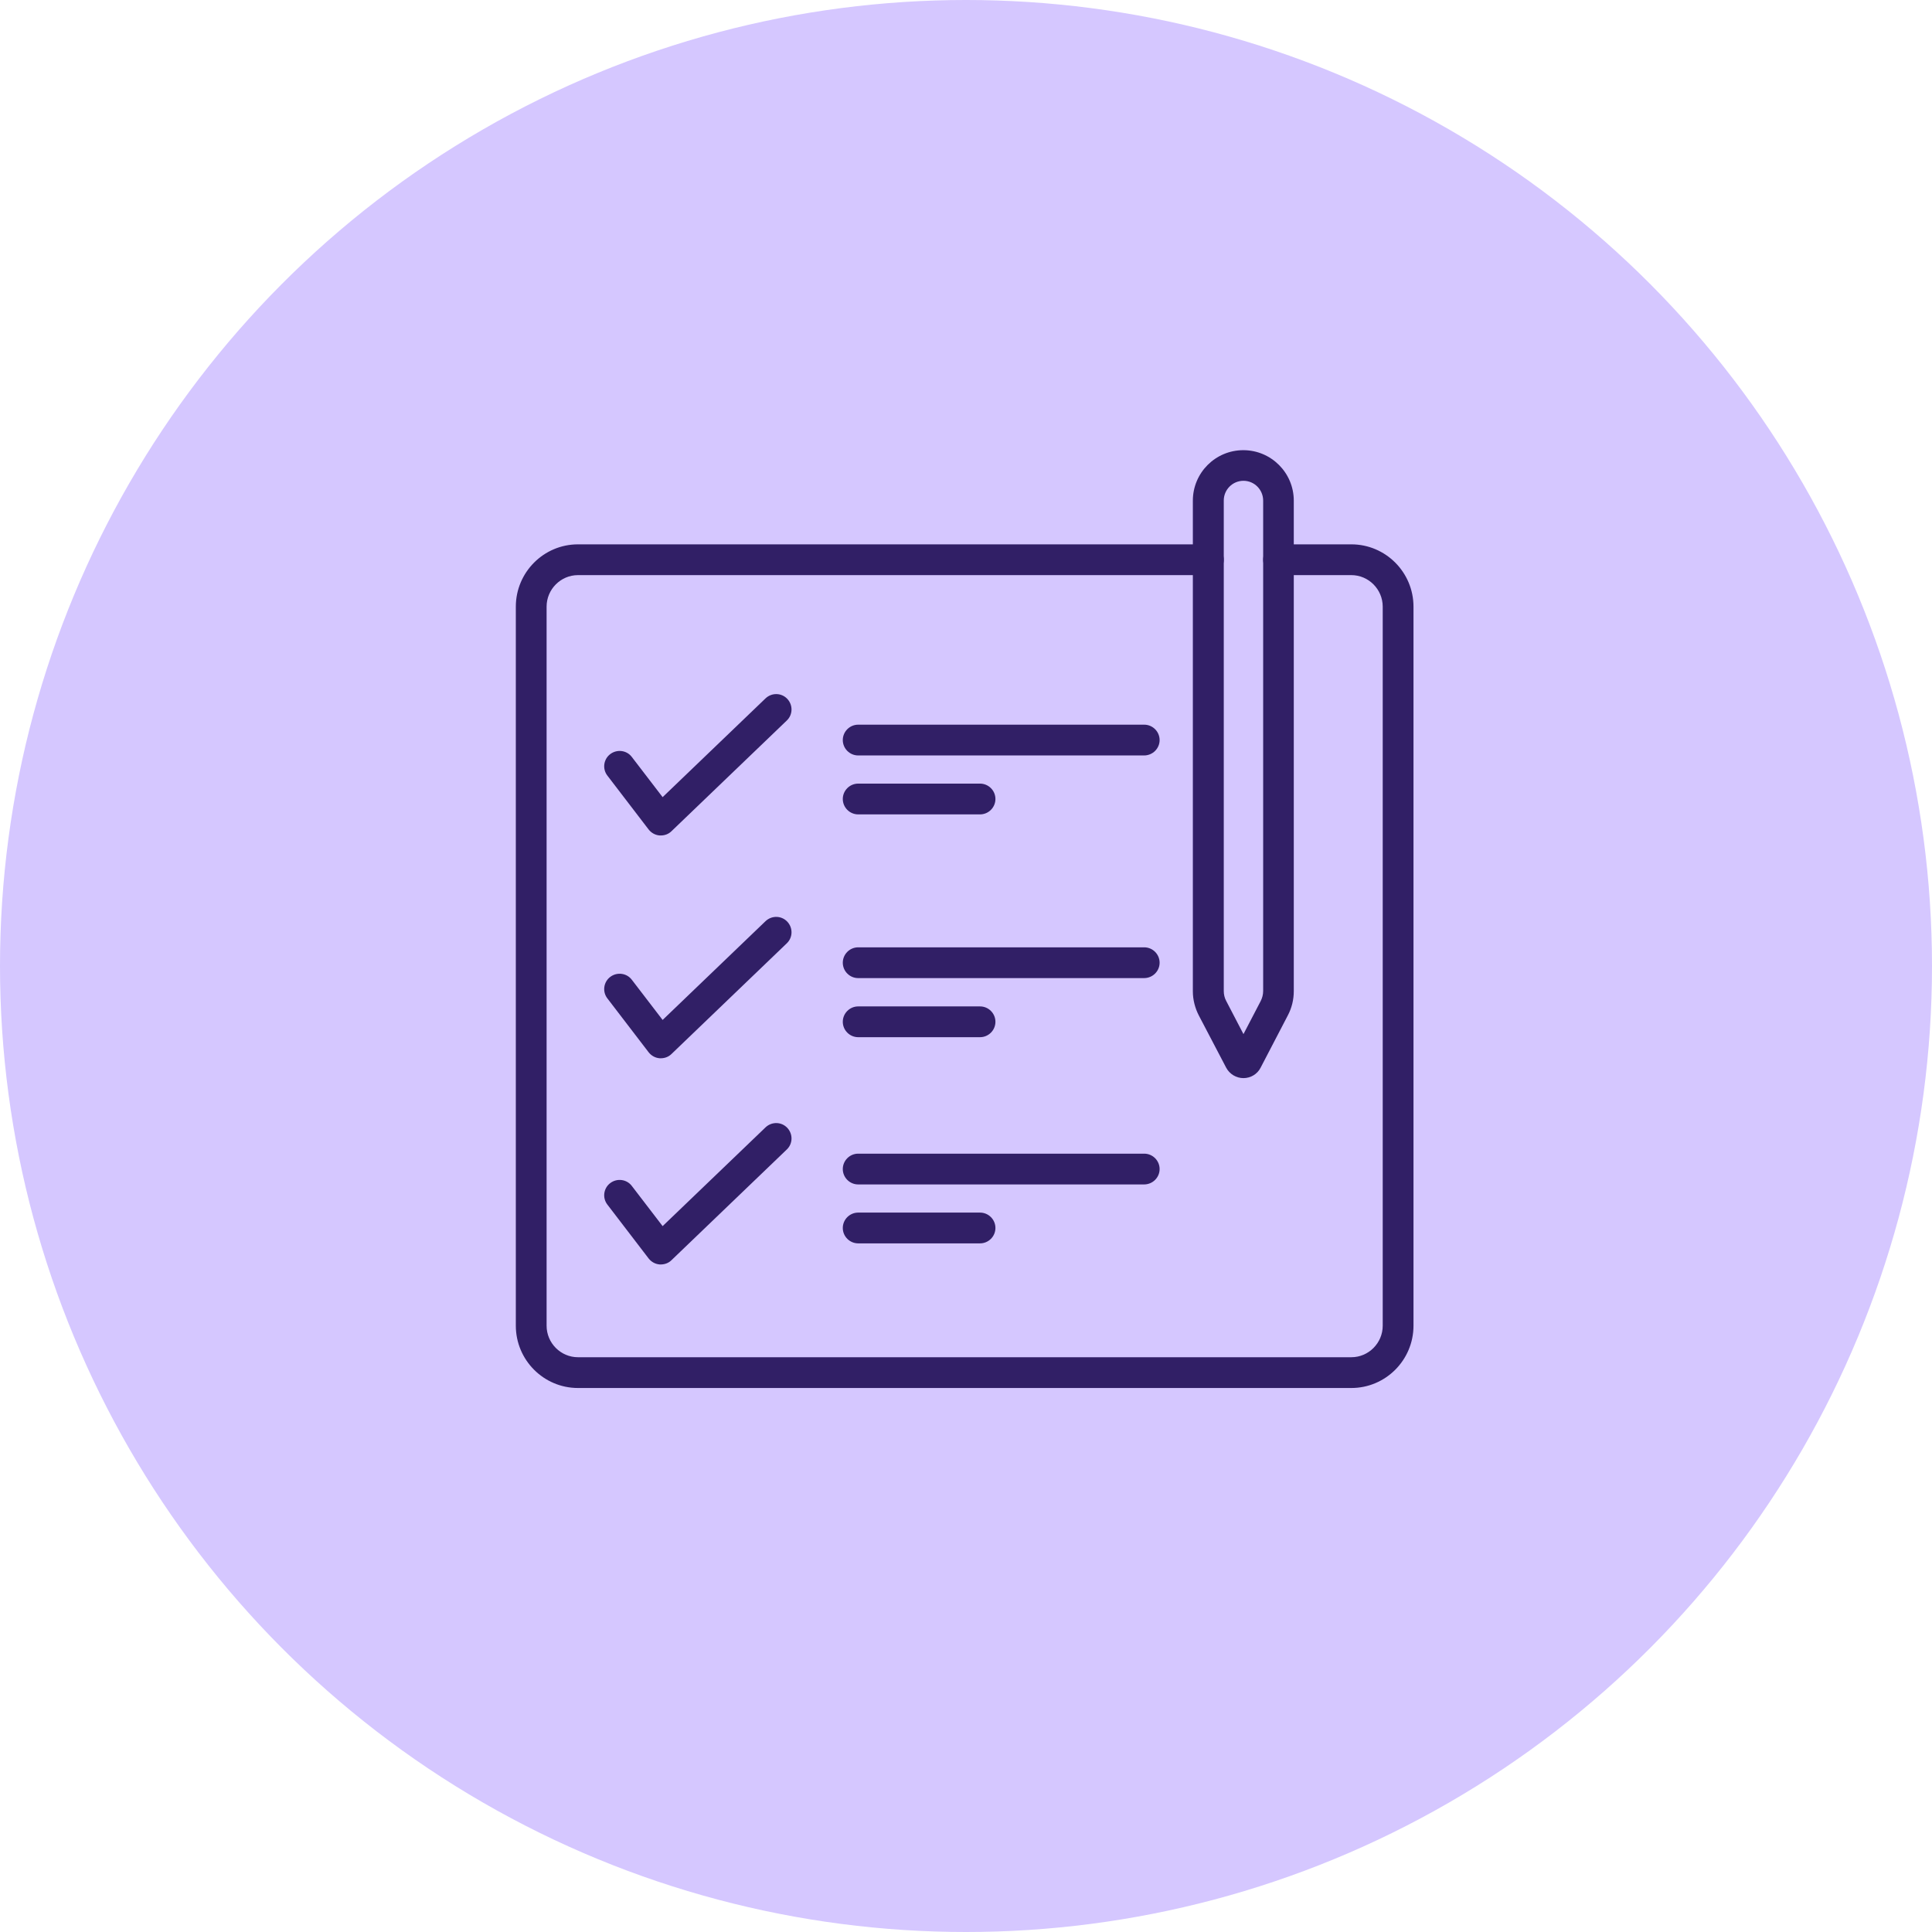
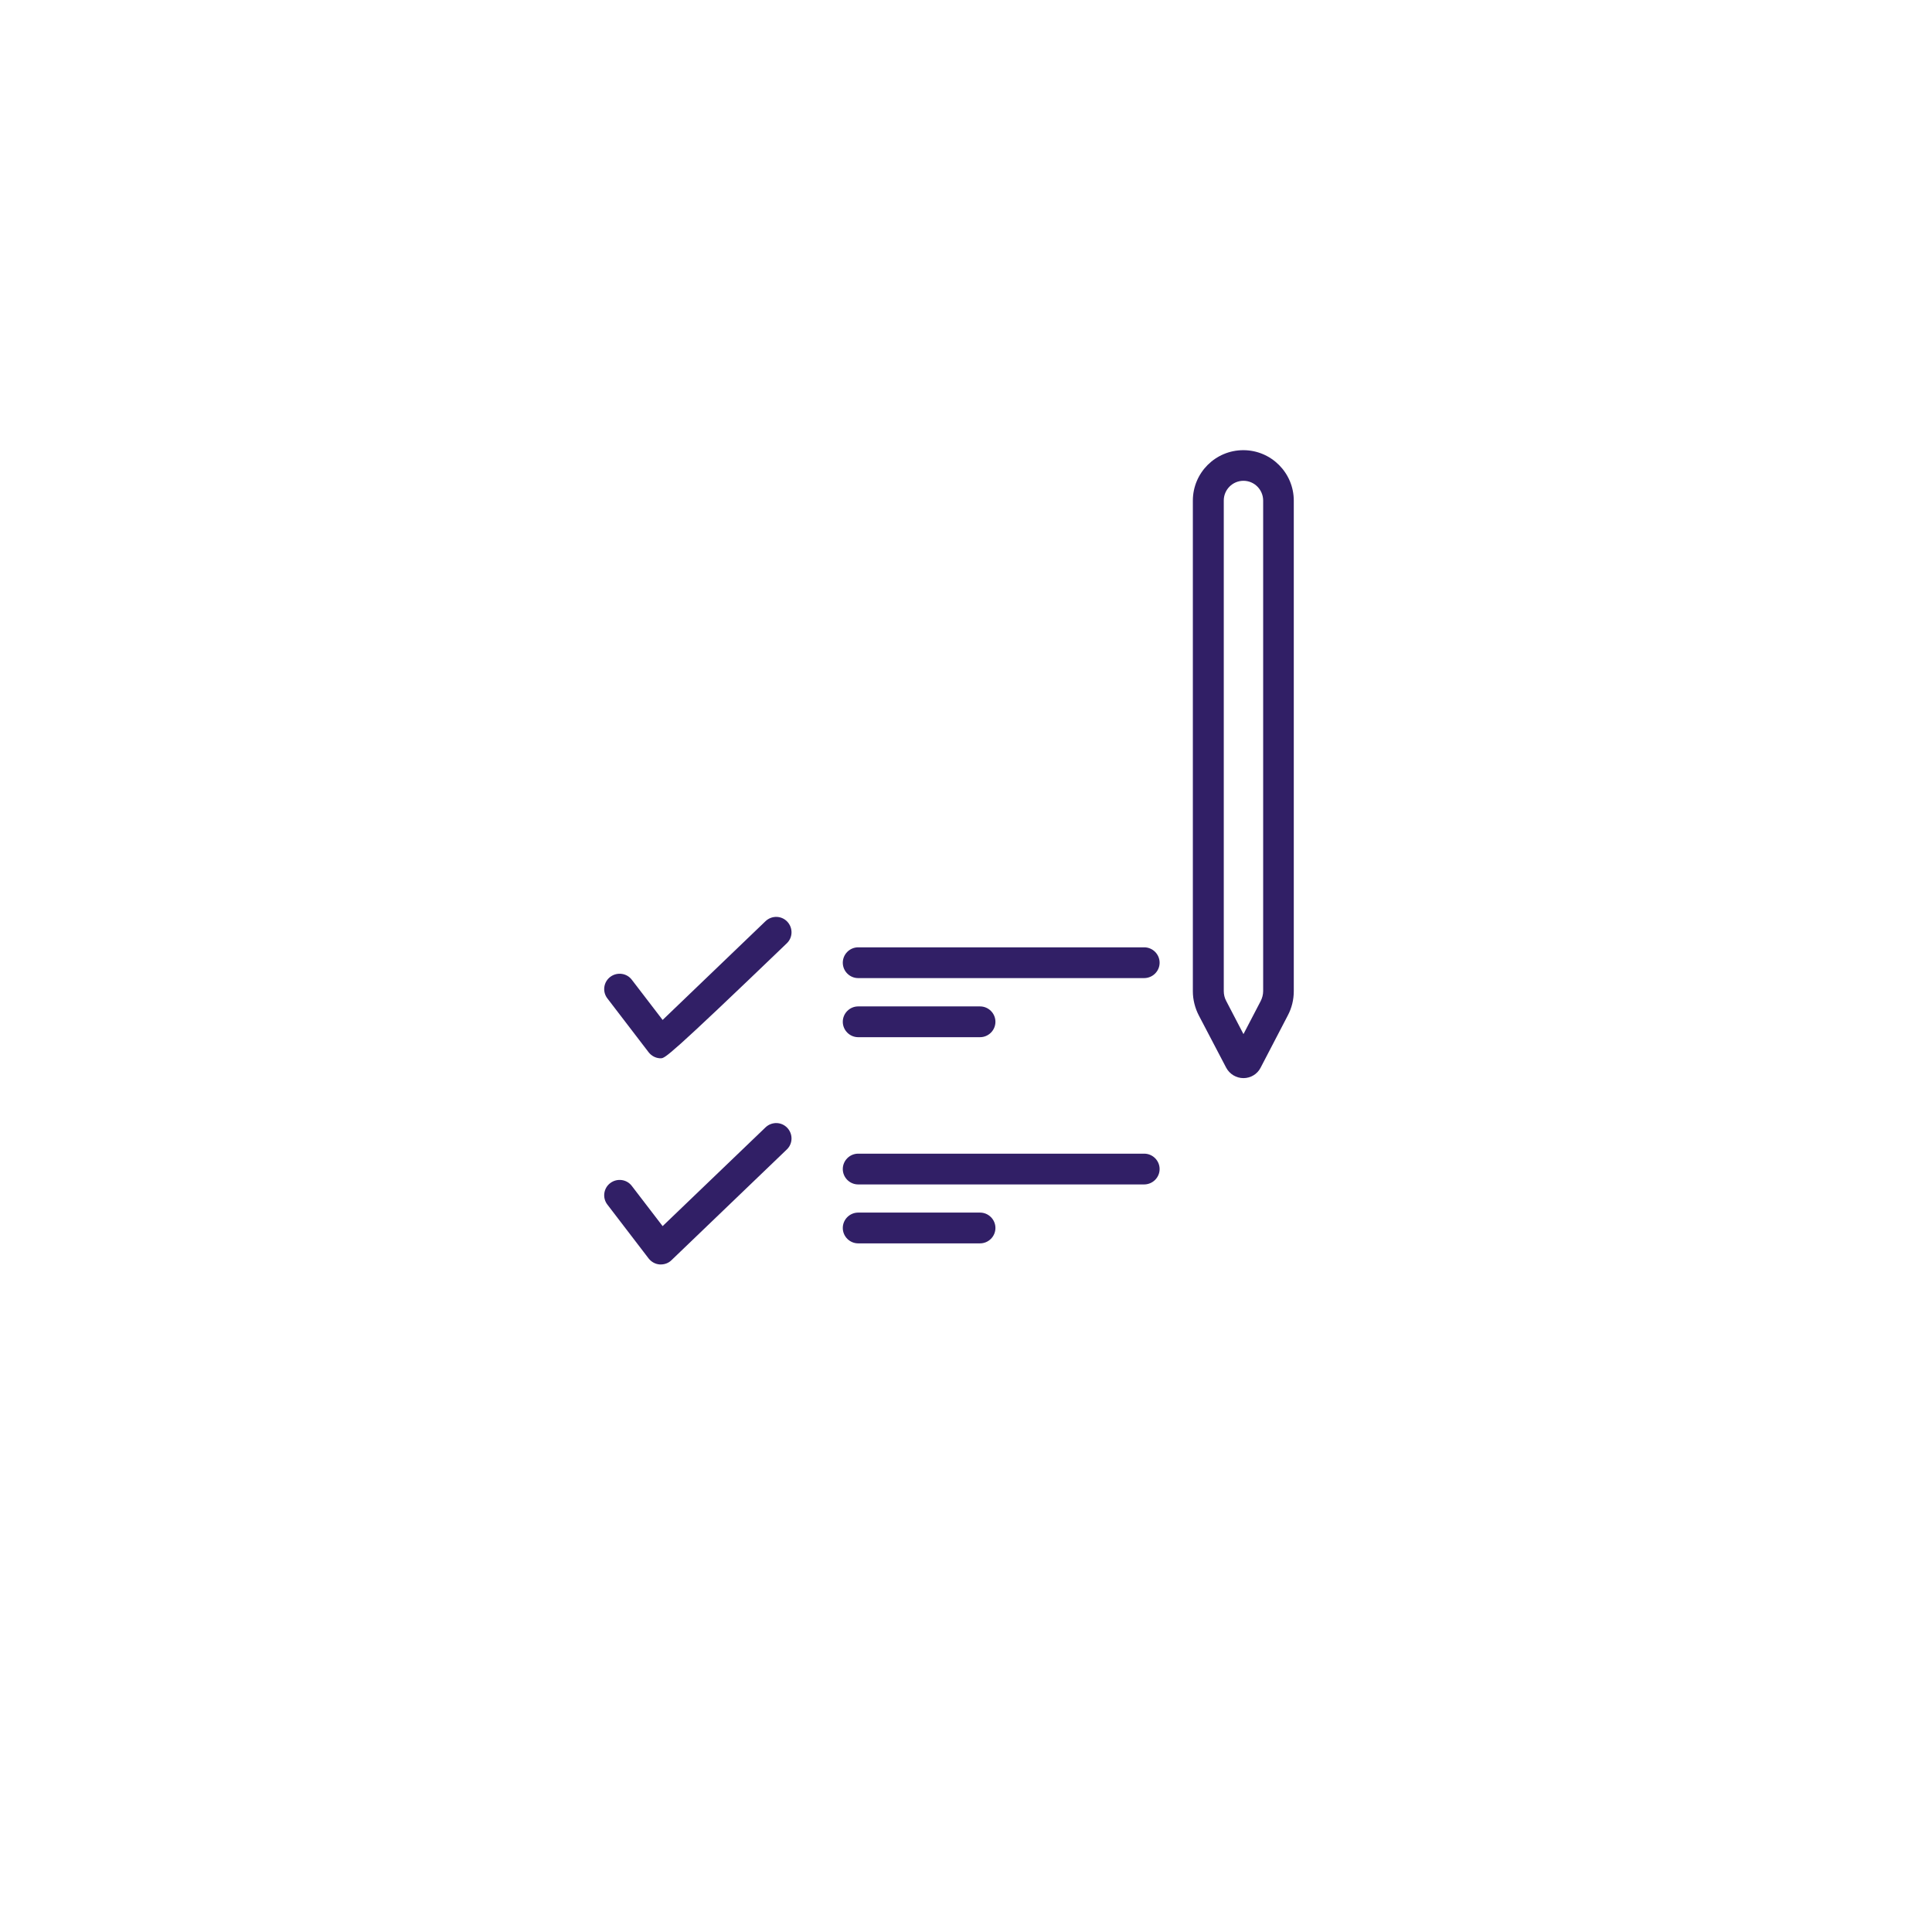
<svg xmlns="http://www.w3.org/2000/svg" width="206" height="206" viewBox="0 0 206 206" fill="none">
-   <circle cx="103" cy="103" r="103" fill="#D5C7FF" />
  <path d="M132.585 114.954C131.814 114.954 131.109 114.527 130.748 113.855L127.827 108.277C127.417 107.489 127.188 106.587 127.188 105.701V53.381C127.188 50.412 129.599 48 132.569 48C135.538 48 137.95 50.412 137.95 53.381V105.684C137.95 106.587 137.737 107.473 137.31 108.277L134.406 113.855C134.062 114.527 133.356 114.954 132.585 114.954ZM132.585 51.265C131.42 51.265 130.485 52.216 130.485 53.365V105.668C130.485 106.029 130.567 106.406 130.748 106.734L132.585 110.262L134.423 106.734C134.587 106.406 134.685 106.045 134.685 105.668V53.381C134.685 52.216 133.75 51.265 132.585 51.265Z" fill="#311F66" />
-   <path d="M70.471 89.081C70.422 89.081 70.389 89.081 70.34 89.081C69.88 89.049 69.454 88.819 69.159 88.442L64.762 82.699C64.204 81.978 64.352 80.944 65.073 80.403C65.795 79.861 66.829 79.992 67.37 80.714L70.652 84.996L81.627 74.463C82.284 73.84 83.317 73.856 83.941 74.513C84.564 75.169 84.548 76.203 83.891 76.826L71.603 88.622C71.308 88.917 70.898 89.081 70.471 89.081Z" fill="#311F66" />
-   <path d="M144.086 147.996H61.628C57.969 147.996 55 145.011 55 141.352V64.686C55 61.027 57.969 58.041 61.628 58.041H128.845C129.747 58.041 130.485 58.779 130.485 59.682C130.485 60.584 129.747 61.322 128.845 61.322H61.628C59.791 61.322 58.281 62.832 58.281 64.686V141.352C58.281 143.206 59.791 144.715 61.628 144.715H144.086C145.923 144.715 147.433 143.206 147.433 141.352V64.686C147.433 62.832 145.923 61.322 144.086 61.322H136.326C135.423 61.322 134.685 60.584 134.685 59.682C134.685 58.779 135.423 58.041 136.326 58.041H144.086C147.745 58.041 150.714 61.027 150.714 64.686V141.352C150.714 145.011 147.745 147.996 144.086 147.996Z" fill="#311F66" />
-   <path d="M121.987 80.55H91.504C90.602 80.55 89.863 79.811 89.863 78.909C89.863 78.007 90.602 77.269 91.504 77.269H122.003C122.905 77.269 123.644 78.007 123.644 78.909C123.644 79.811 122.905 80.55 121.987 80.55Z" fill="#311F66" />
-   <path d="M104.498 86.834H91.504C90.602 86.834 89.863 86.096 89.863 85.193C89.863 84.291 90.602 83.553 91.504 83.553H104.498C105.4 83.553 106.138 84.291 106.138 85.193C106.138 86.096 105.4 86.834 104.498 86.834Z" fill="#311F66" />
-   <path d="M70.471 112.837C70.422 112.837 70.389 112.837 70.34 112.837C69.88 112.804 69.454 112.575 69.159 112.197L64.762 106.455C64.204 105.733 64.352 104.7 65.073 104.158C65.795 103.617 66.829 103.748 67.37 104.47L70.652 108.752L81.627 98.219C82.284 97.596 83.317 97.612 83.941 98.269C84.564 98.925 84.548 99.958 83.891 100.582L71.603 112.378C71.308 112.673 70.898 112.837 70.471 112.837Z" fill="#311F66" />
+   <path d="M70.471 112.837C70.422 112.837 70.389 112.837 70.34 112.837C69.88 112.804 69.454 112.575 69.159 112.197L64.762 106.455C64.204 105.733 64.352 104.7 65.073 104.158C65.795 103.617 66.829 103.748 67.37 104.47L70.652 108.752L81.627 98.219C82.284 97.596 83.317 97.612 83.941 98.269C84.564 98.925 84.548 99.958 83.891 100.582C71.308 112.673 70.898 112.837 70.471 112.837Z" fill="#311F66" />
  <path d="M121.987 104.29H91.504C90.602 104.29 89.863 103.552 89.863 102.649C89.863 101.747 90.602 101.009 91.504 101.009H122.003C122.905 101.009 123.644 101.747 123.644 102.649C123.644 103.552 122.905 104.29 121.987 104.29Z" fill="#311F66" />
  <path d="M104.498 110.59H91.504C90.602 110.59 89.863 109.852 89.863 108.949C89.863 108.047 90.602 107.309 91.504 107.309H104.498C105.4 107.309 106.138 108.047 106.138 108.949C106.138 109.852 105.4 110.59 104.498 110.59Z" fill="#311F66" />
  <path d="M70.471 134.822C70.422 134.822 70.389 134.822 70.34 134.822C69.88 134.789 69.454 134.559 69.159 134.182L64.762 128.44C64.204 127.718 64.352 126.684 65.073 126.143C65.795 125.601 66.829 125.733 67.37 126.454L70.652 130.736L81.627 120.204C82.284 119.58 83.317 119.597 83.941 120.253C84.564 120.909 84.548 121.943 83.891 122.566L71.603 134.362C71.308 134.658 70.898 134.822 70.471 134.822Z" fill="#311F66" />
  <path d="M121.987 126.291H91.504C90.602 126.291 89.863 125.553 89.863 124.65C89.863 123.748 90.602 123.01 91.504 123.01H122.003C122.905 123.01 123.644 123.748 123.644 124.65C123.644 125.553 122.905 126.291 121.987 126.291Z" fill="#311F66" />
  <path d="M104.498 132.574H91.504C90.602 132.574 89.863 131.836 89.863 130.934C89.863 130.031 90.602 129.293 91.504 129.293H104.498C105.4 129.293 106.138 130.031 106.138 130.934C106.138 131.836 105.4 132.574 104.498 132.574Z" fill="#311F66" />
</svg>